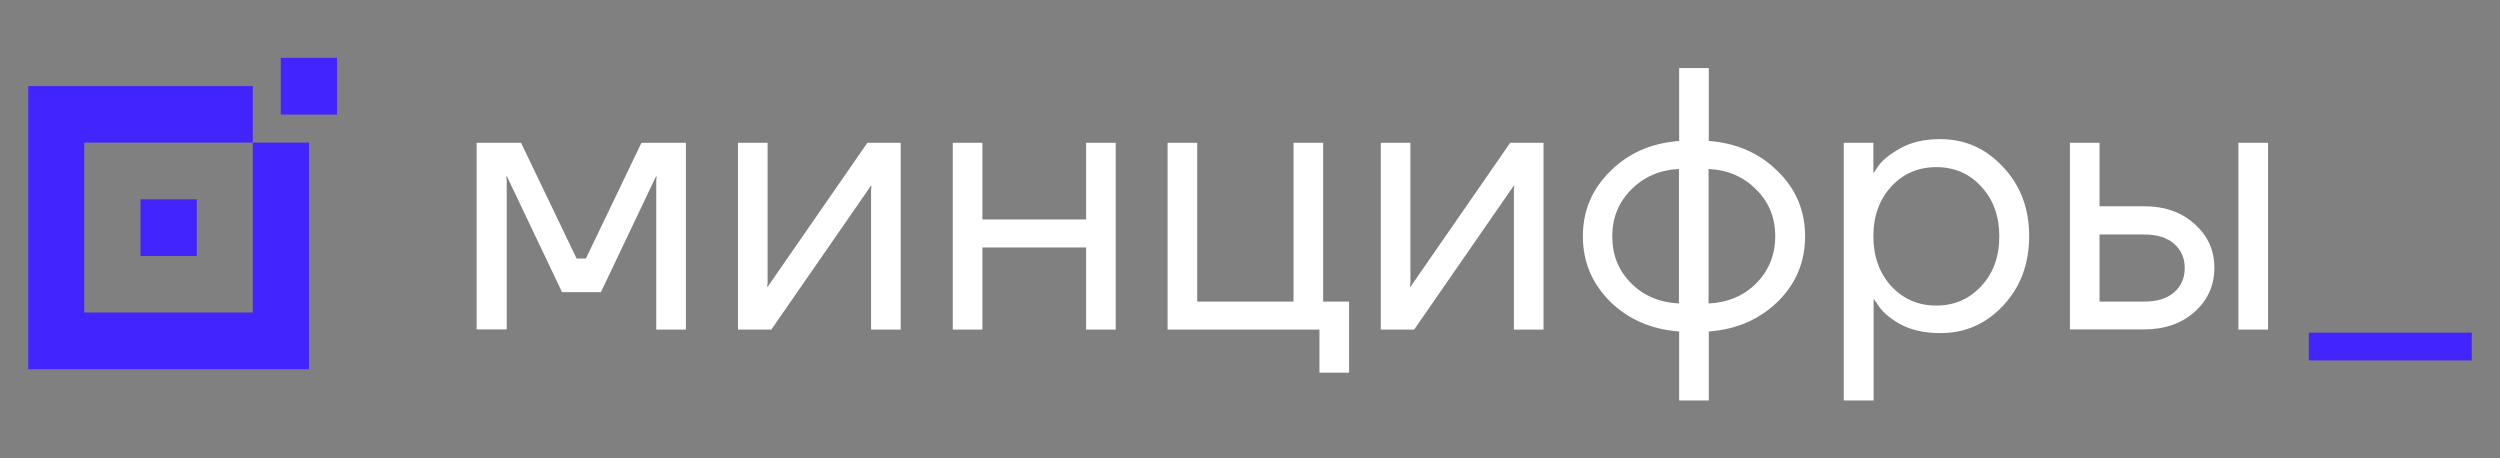
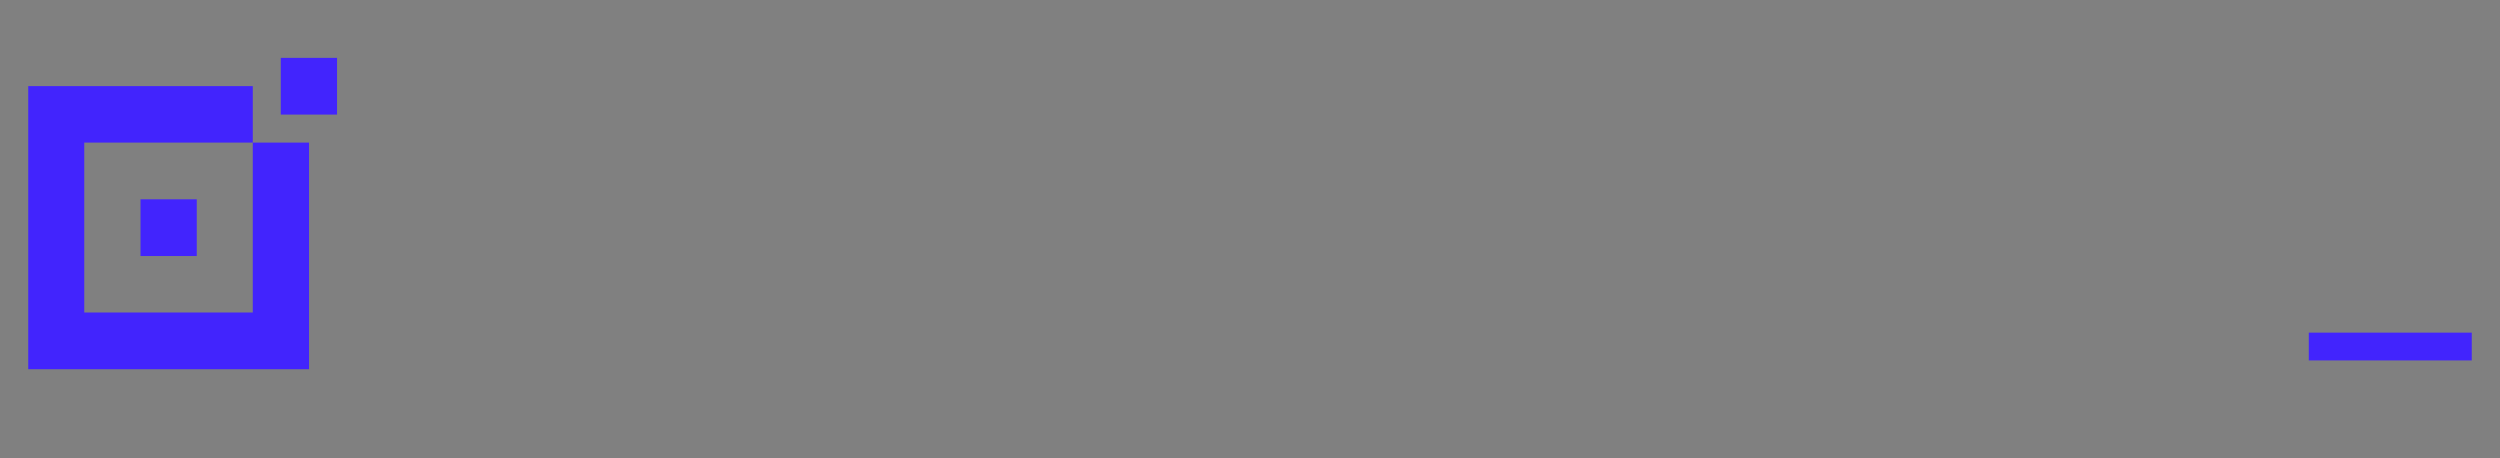
<svg xmlns="http://www.w3.org/2000/svg" width="1080" height="198" viewBox="0 0 1080 198" fill="none">
  <rect x="0" y="0" width="1080" height="198" fill="#808080" stroke="none" />
  <path d="M145.6 25H121.3V49.5H145.6V25Z" fill="#4224FD" />
  <path d="M85 86.1H60.7V110.6H85V86.1Z" fill="#4224FD" />
  <path fill-rule="evenodd" clip-rule="evenodd" d="M12.2 37.2V159.5H133.5V61.6H109.2V37.2H12.2ZM36.4 61.6H109.2V135H36.4V61.6Z" fill="#4224FD" />
-   <path d="M205.9 142.4V61.7H225.1L249.1 111.7H253.1L277.1 61.7H296.3V142.4H283.5V77.8L283.7 76.2H283.4L259.6 126.2H242.8L219 76.2H218.7L218.9 77.8V142.3H205.9V142.4ZM318.8 142.4V61.7H331.6V122.2L331.4 123.8H331.7L374.7 61.7H389.1V142.4H376.3V81.9L376.5 80.3H376.2L333.2 142.4H318.8ZM411.6 142.4V61.7H424.4V94.8H469.2V61.7H482V142.4H469.2V106.9H424.4V142.4H411.6ZM504.4 142.4V61.7H517.2V130.3H558.8V61.7H571.6V130.3H582.8V161H570V142.4H504.4ZM596.5 142.4V61.7H609.3V122.2L609.1 123.8H609.4L652.4 61.7H666.8V142.4H654V81.9L654.2 80.3H653.9L610.9 142.4H596.5ZM695.6 130.3C687.7 122.4 683.8 113 683.8 102.1C683.8 91.1 687.7 81.8 695.6 74C703.5 66.1 713.4 61.8 725.4 60.9V29.4H738.2V60.9C750.1 61.8 760.1 66.1 768 74C775.9 81.7 779.8 91.1 779.8 102.1C779.8 113.1 775.9 122.5 768 130.3C760.1 138 750.2 142.3 738.2 143.2V173H725.4V143.2C713.4 142.3 703.5 138 695.6 130.3ZM738.1 73V131.1C746.4 130.7 753.3 127.8 758.7 122.4C764.1 116.9 766.9 110.1 766.9 102.1C766.9 94 764.2 87.3 758.7 81.9C753.3 76.4 746.4 73.4 738.1 73ZM704.7 81.9C699.3 87.3 696.5 94 696.5 102.1C696.5 110.2 699.2 116.9 704.7 122.4C710.1 127.8 717 130.7 725.3 131.1V73C717 73.4 710.1 76.4 704.7 81.9ZM796.5 173V61.7H809.3V74.6H809.5L811.1 72.2C812.9 69.4 816.2 66.7 820.9 64.1C825.6 61.4 831.4 60.1 838.2 60.1C848.9 60.1 857.9 64.1 865.4 72.2C872.9 80.2 876.6 90.1 876.6 102C876.6 113.9 872.9 123.9 865.4 132C857.9 140 848.9 143.9 838.2 143.9C831.4 143.9 825.6 142.6 820.8 140C816.1 137.3 812.9 134.5 811.2 131.6L809.6 129.3H809.4V173H796.5ZM817 80.6C811.9 86.2 809.3 93.3 809.3 102.1C809.3 110.8 811.9 118 817 123.6C822.2 129.2 828.7 132 836.5 132C844.3 132 850.7 129.2 855.9 123.6C861.1 118 863.7 110.9 863.7 102.1C863.7 93.4 861.1 86.2 855.9 80.6C850.8 75 844.3 72.2 836.5 72.2C828.7 72.2 822.2 75 817 80.6ZM967 142.4V61.7H979.8V142.4H967ZM894.2 142.4V61.7H907V89.1H926.2C935.2 89.1 942.5 91.7 948.1 96.8C953.8 101.9 956.6 108.1 956.6 115.7C956.6 123.2 953.8 129.6 948.1 134.7C942.4 139.8 935.1 142.3 926.2 142.3H894.2V142.4ZM907 130.3H926.2C931.7 130.3 936.1 129 939.2 126.3C942.3 123.6 943.8 120.1 943.8 115.8C943.8 111.5 942.3 108 939.2 105.3C936.1 102.6 931.8 101.3 926.2 101.3H907V130.3Z" fill="white" />
  <path d="M1067.8 155.7H997.4V143.7H1067.8V155.7Z" fill="#4224FD" />
</svg>